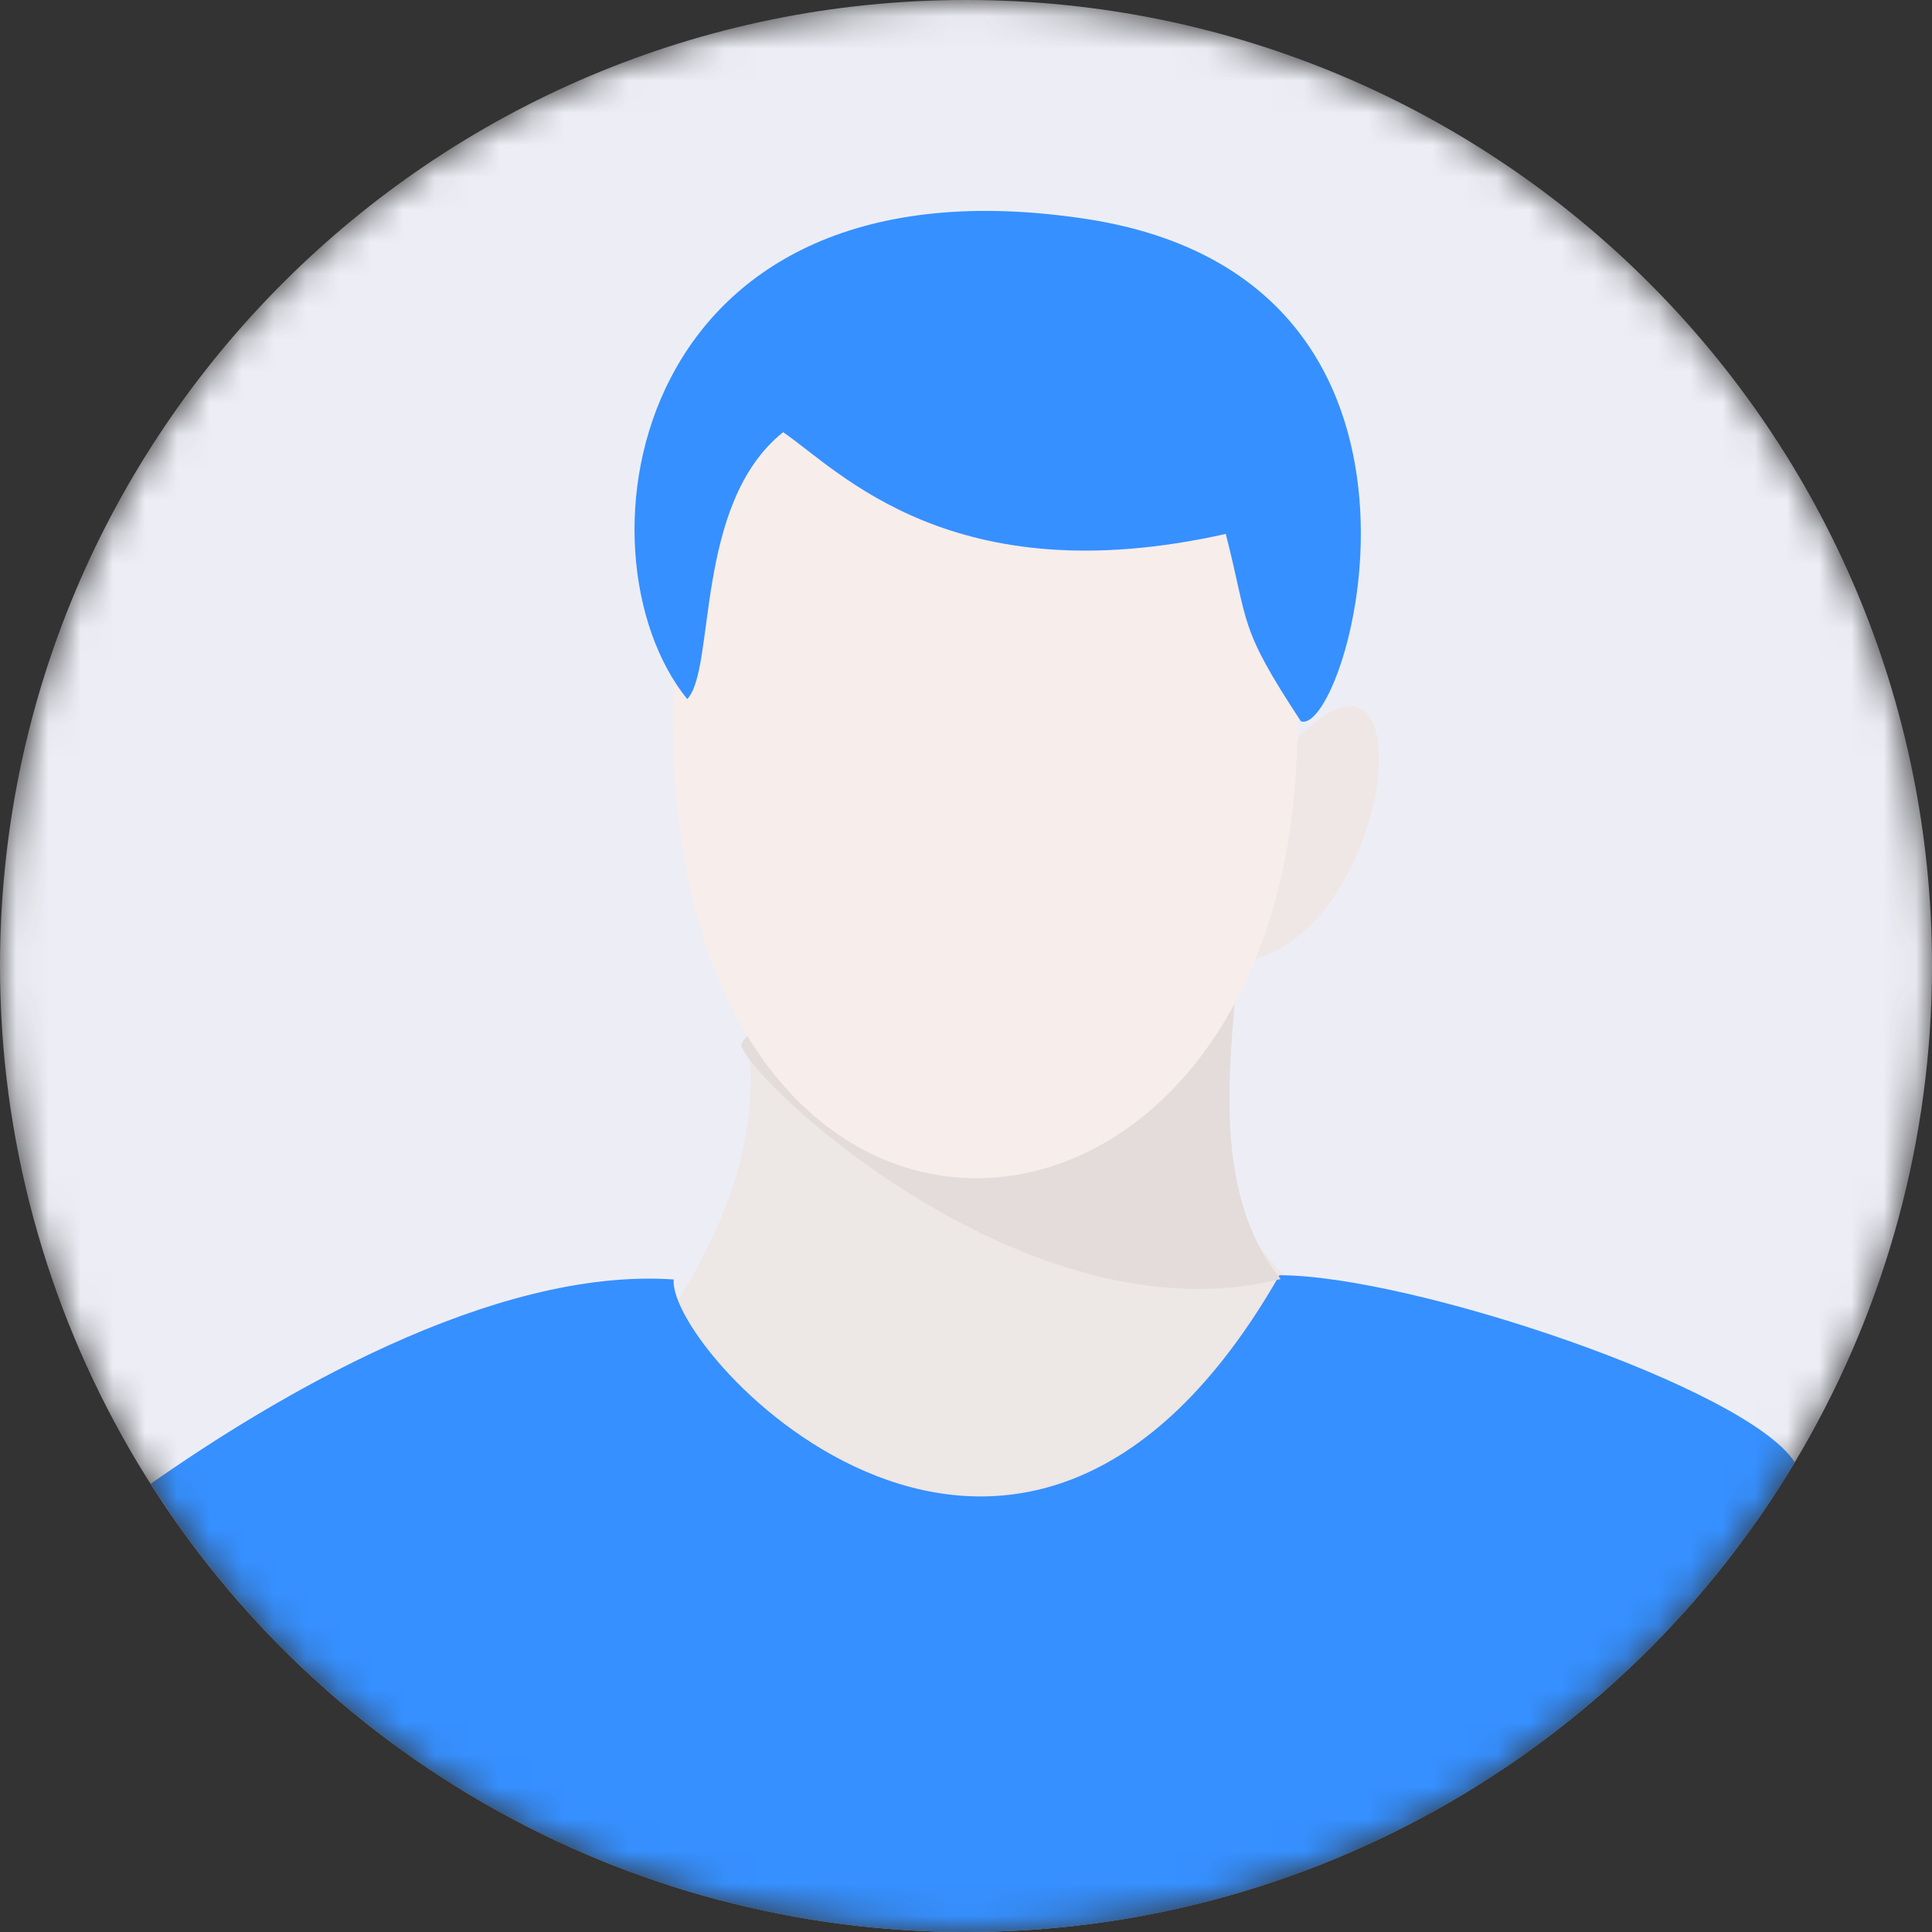
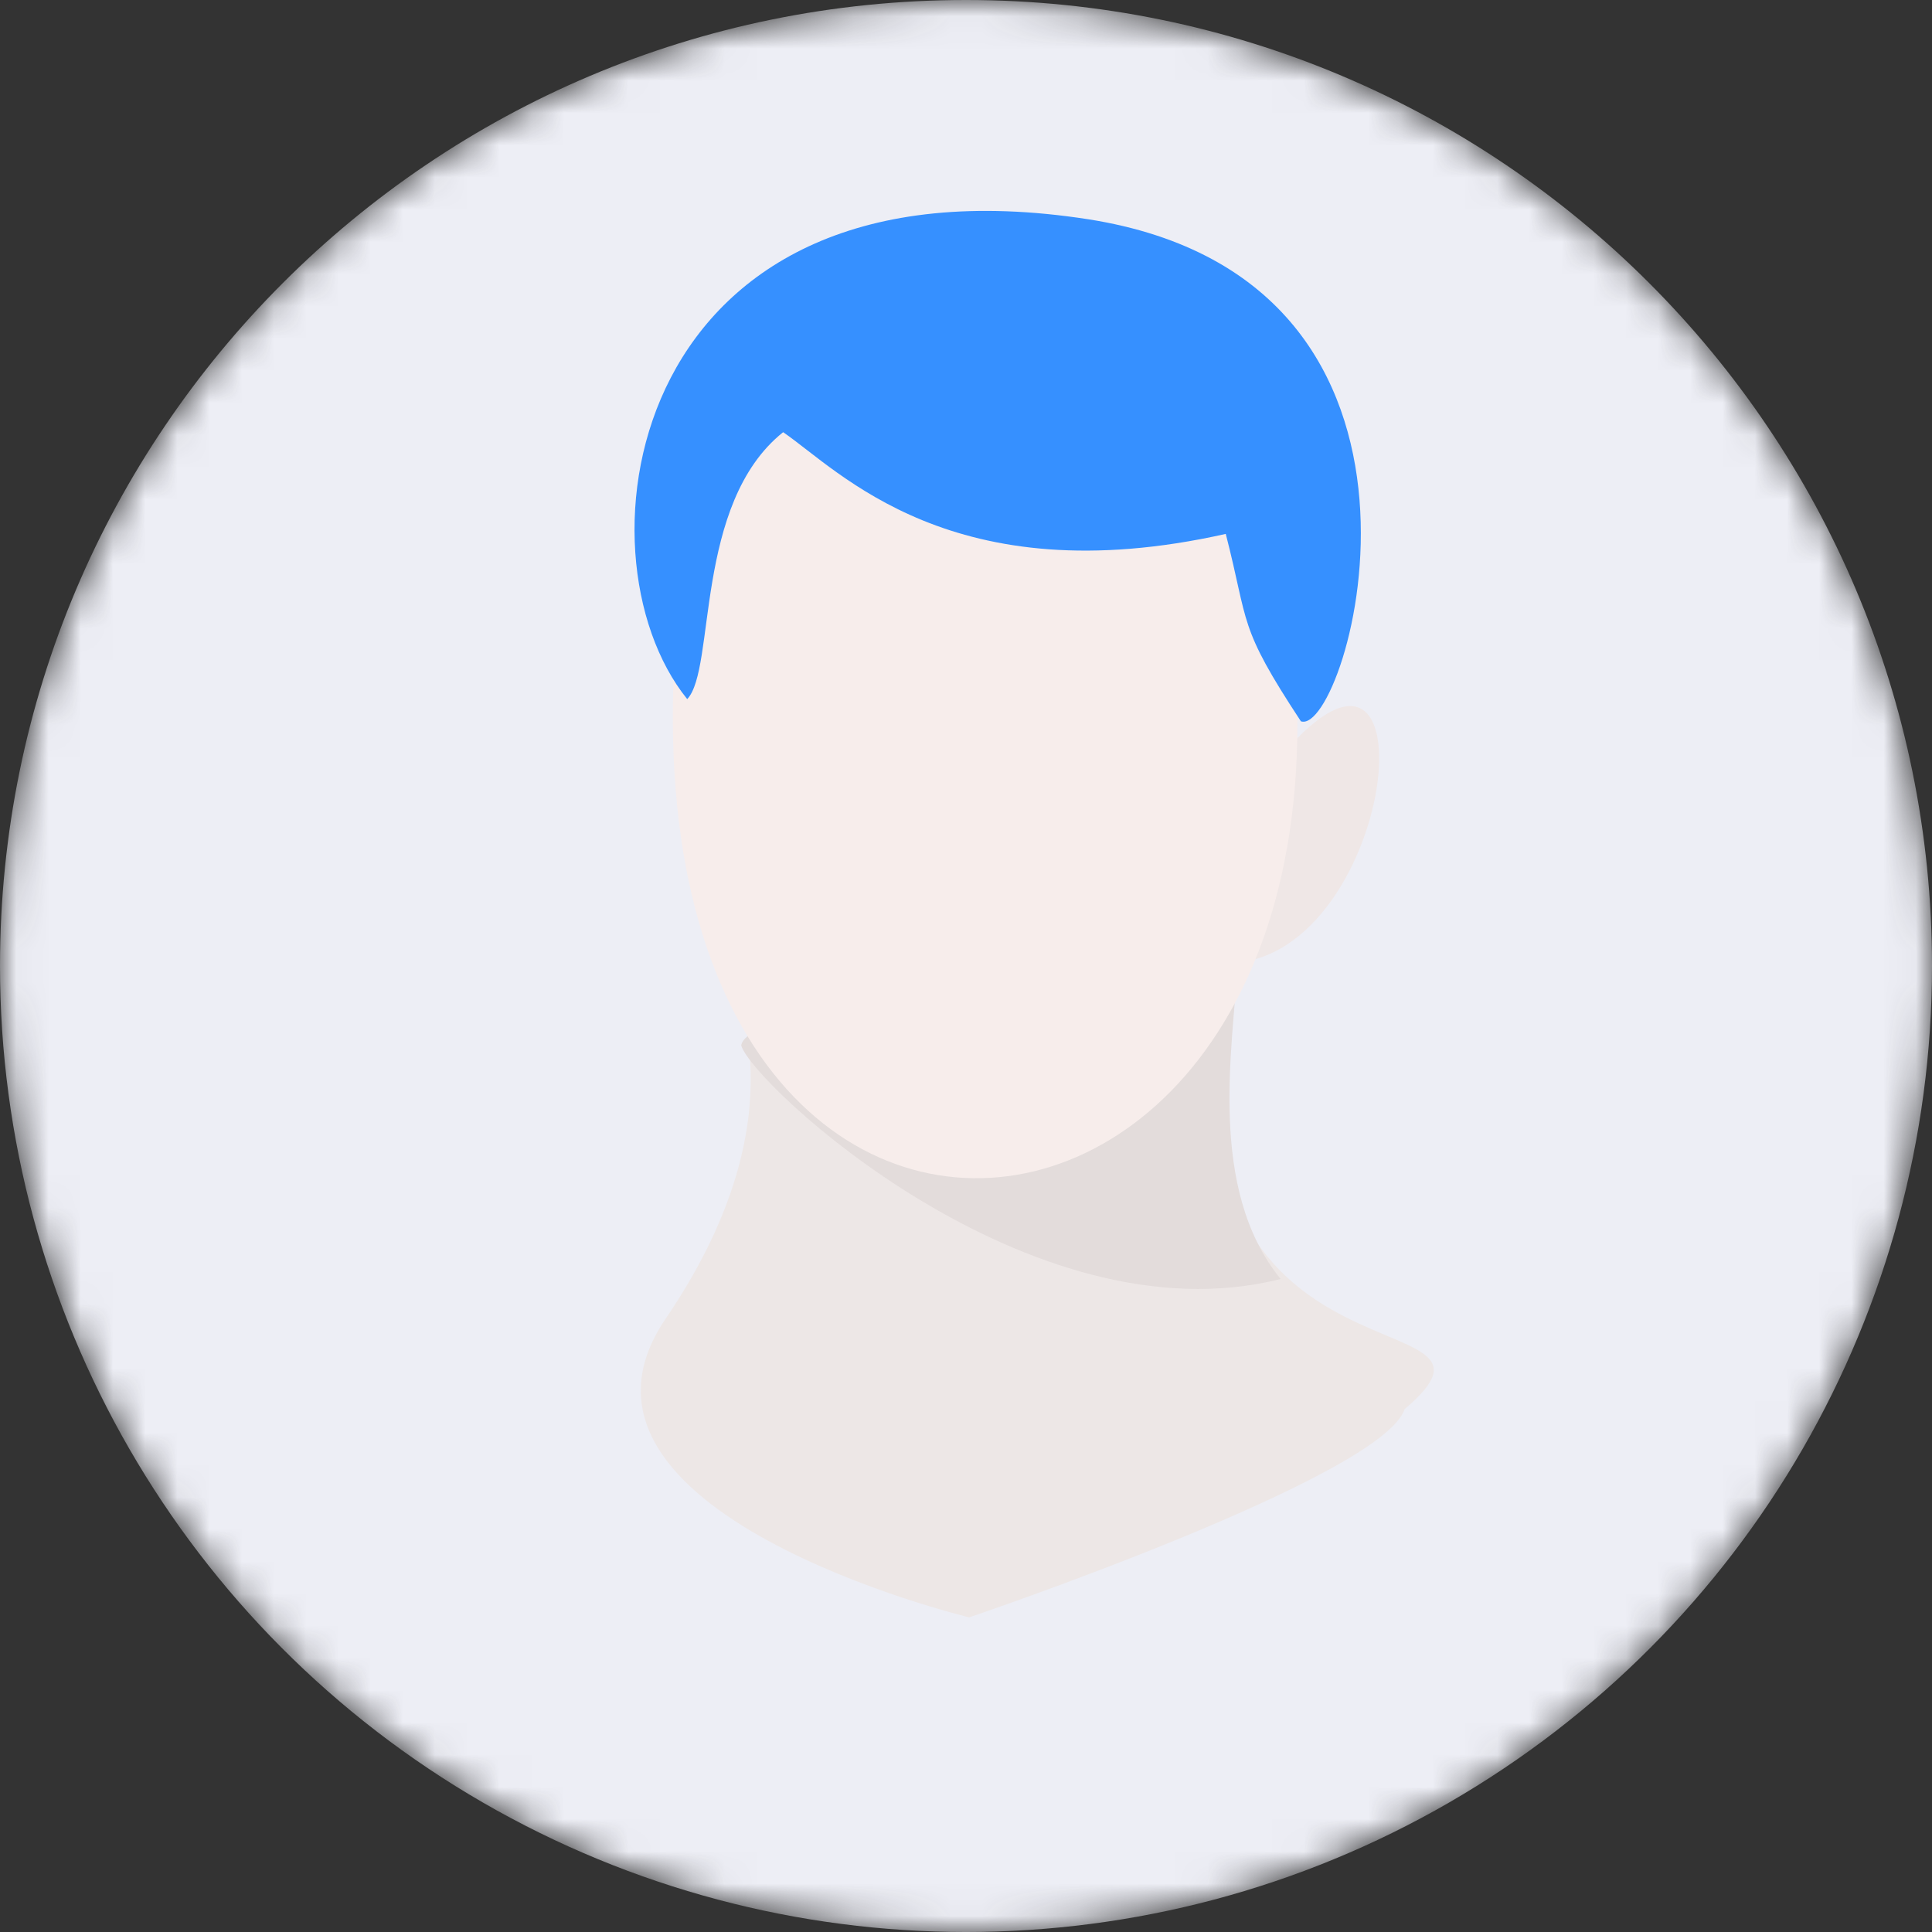
<svg xmlns="http://www.w3.org/2000/svg" xmlns:xlink="http://www.w3.org/1999/xlink" width="60px" height="60px" viewBox="0 0 60 60" version="1.1">
  <rect x="0" y="0" width="60" height="60" fill="#333333" stroke="none" />
  <title>Group 32</title>
  <defs>
    <circle id="path-1" cx="30" cy="30" r="30" />
  </defs>
  <g id="平台首页&amp;店铺首页" stroke="none" stroke-width="1" fill="none" fill-rule="evenodd">
    <g id="1-1平台首页-未登录" transform="translate(-1171, -210)">
      <g id="Banner" transform="translate(0, 170)">
        <g id="Group-32" transform="translate(1081, 8)">
          <g id="Bitmap" transform="translate(90, 32)">
            <mask id="mask-2" fill="white">
              <use xlink:href="#path-1" />
            </mask>
            <g id="Mask" />
            <g id="默认头像" mask="url(#mask-2)" fill-rule="nonzero">
              <path d="M0,30 C0,40.718 5.718,50.622 15,55.981 C24.282,61.34 35.718,61.34 45,55.981 C54.282,50.622 60,40.718 60,30 C60,13.431 46.569,0 30,0 C13.431,0 0,13.431 0,30 Z" id="路径" fill="#EDEEF5" />
              <path d="M39.078,24.375 C44.703,16.725 43.62,29.409 38.388,29.901 C30.147,32.616 39.078,24.375 39.078,24.375 Z" id="路径" fill="#EFE7E6" />
              <path d="M22.698,30.147 C22.944,31.083 24.768,34.932 20.673,40.953 C16.578,46.971 30.099,50.229 30.099,50.229 C30.099,50.229 42.927,45.888 43.62,43.764 C47.862,40.164 35.724,43.815 38.04,30.543 C32.517,27.039 22.698,30.147 22.698,30.147 L22.698,30.147 Z" id="路径" fill="#EDE7E6" />
-               <path d="M30,60 C40.539,60.004 50.306,54.474 55.725,45.435 L55.725,45.393 C54.21,43.089 43.815,39.603 39.735,39.603 C31.644,53.748 20.724,42.039 20.922,39.735 C15.27,39.345 8.46,43.428 4.68,46.08 C10.178,54.751 19.733,60.003 30,60 L30,60 Z" id="路径" fill="#3690FF" />
              <path d="M23.019,32.466 C23.349,33.651 31.965,41.694 39.771,39.72 C37.485,36.906 38.295,32.517 38.439,29.901 C39.249,28.125 23.259,30.888 23.019,32.466 L23.019,32.466 Z" id="路径" fill="#E3DCDB" />
              <path d="M31.086,9.87 C34.293,10.464 38.784,10.758 39.375,15.249 C45.642,41.4 17.616,45.051 21.216,17.619 C23.043,7.899 31.086,9.87 31.086,9.87 L31.086,9.87 Z" id="路径" fill="#F7EDEB" />
              <path d="M24.321,13.422 C26.058,14.607 29.565,18.489 38.067,16.581 C38.796,19.41 38.433,19.41 40.401,22.401 C41.841,22.896 46.011,8.736 33.801,6.81 C19.506,4.59 17.67,17.172 21.342,21.711 C22.236,20.775 21.54,15.642 24.321,13.422 L24.321,13.422 Z" id="路径" fill="#3690FF" />
            </g>
          </g>
        </g>
      </g>
    </g>
  </g>
</svg>